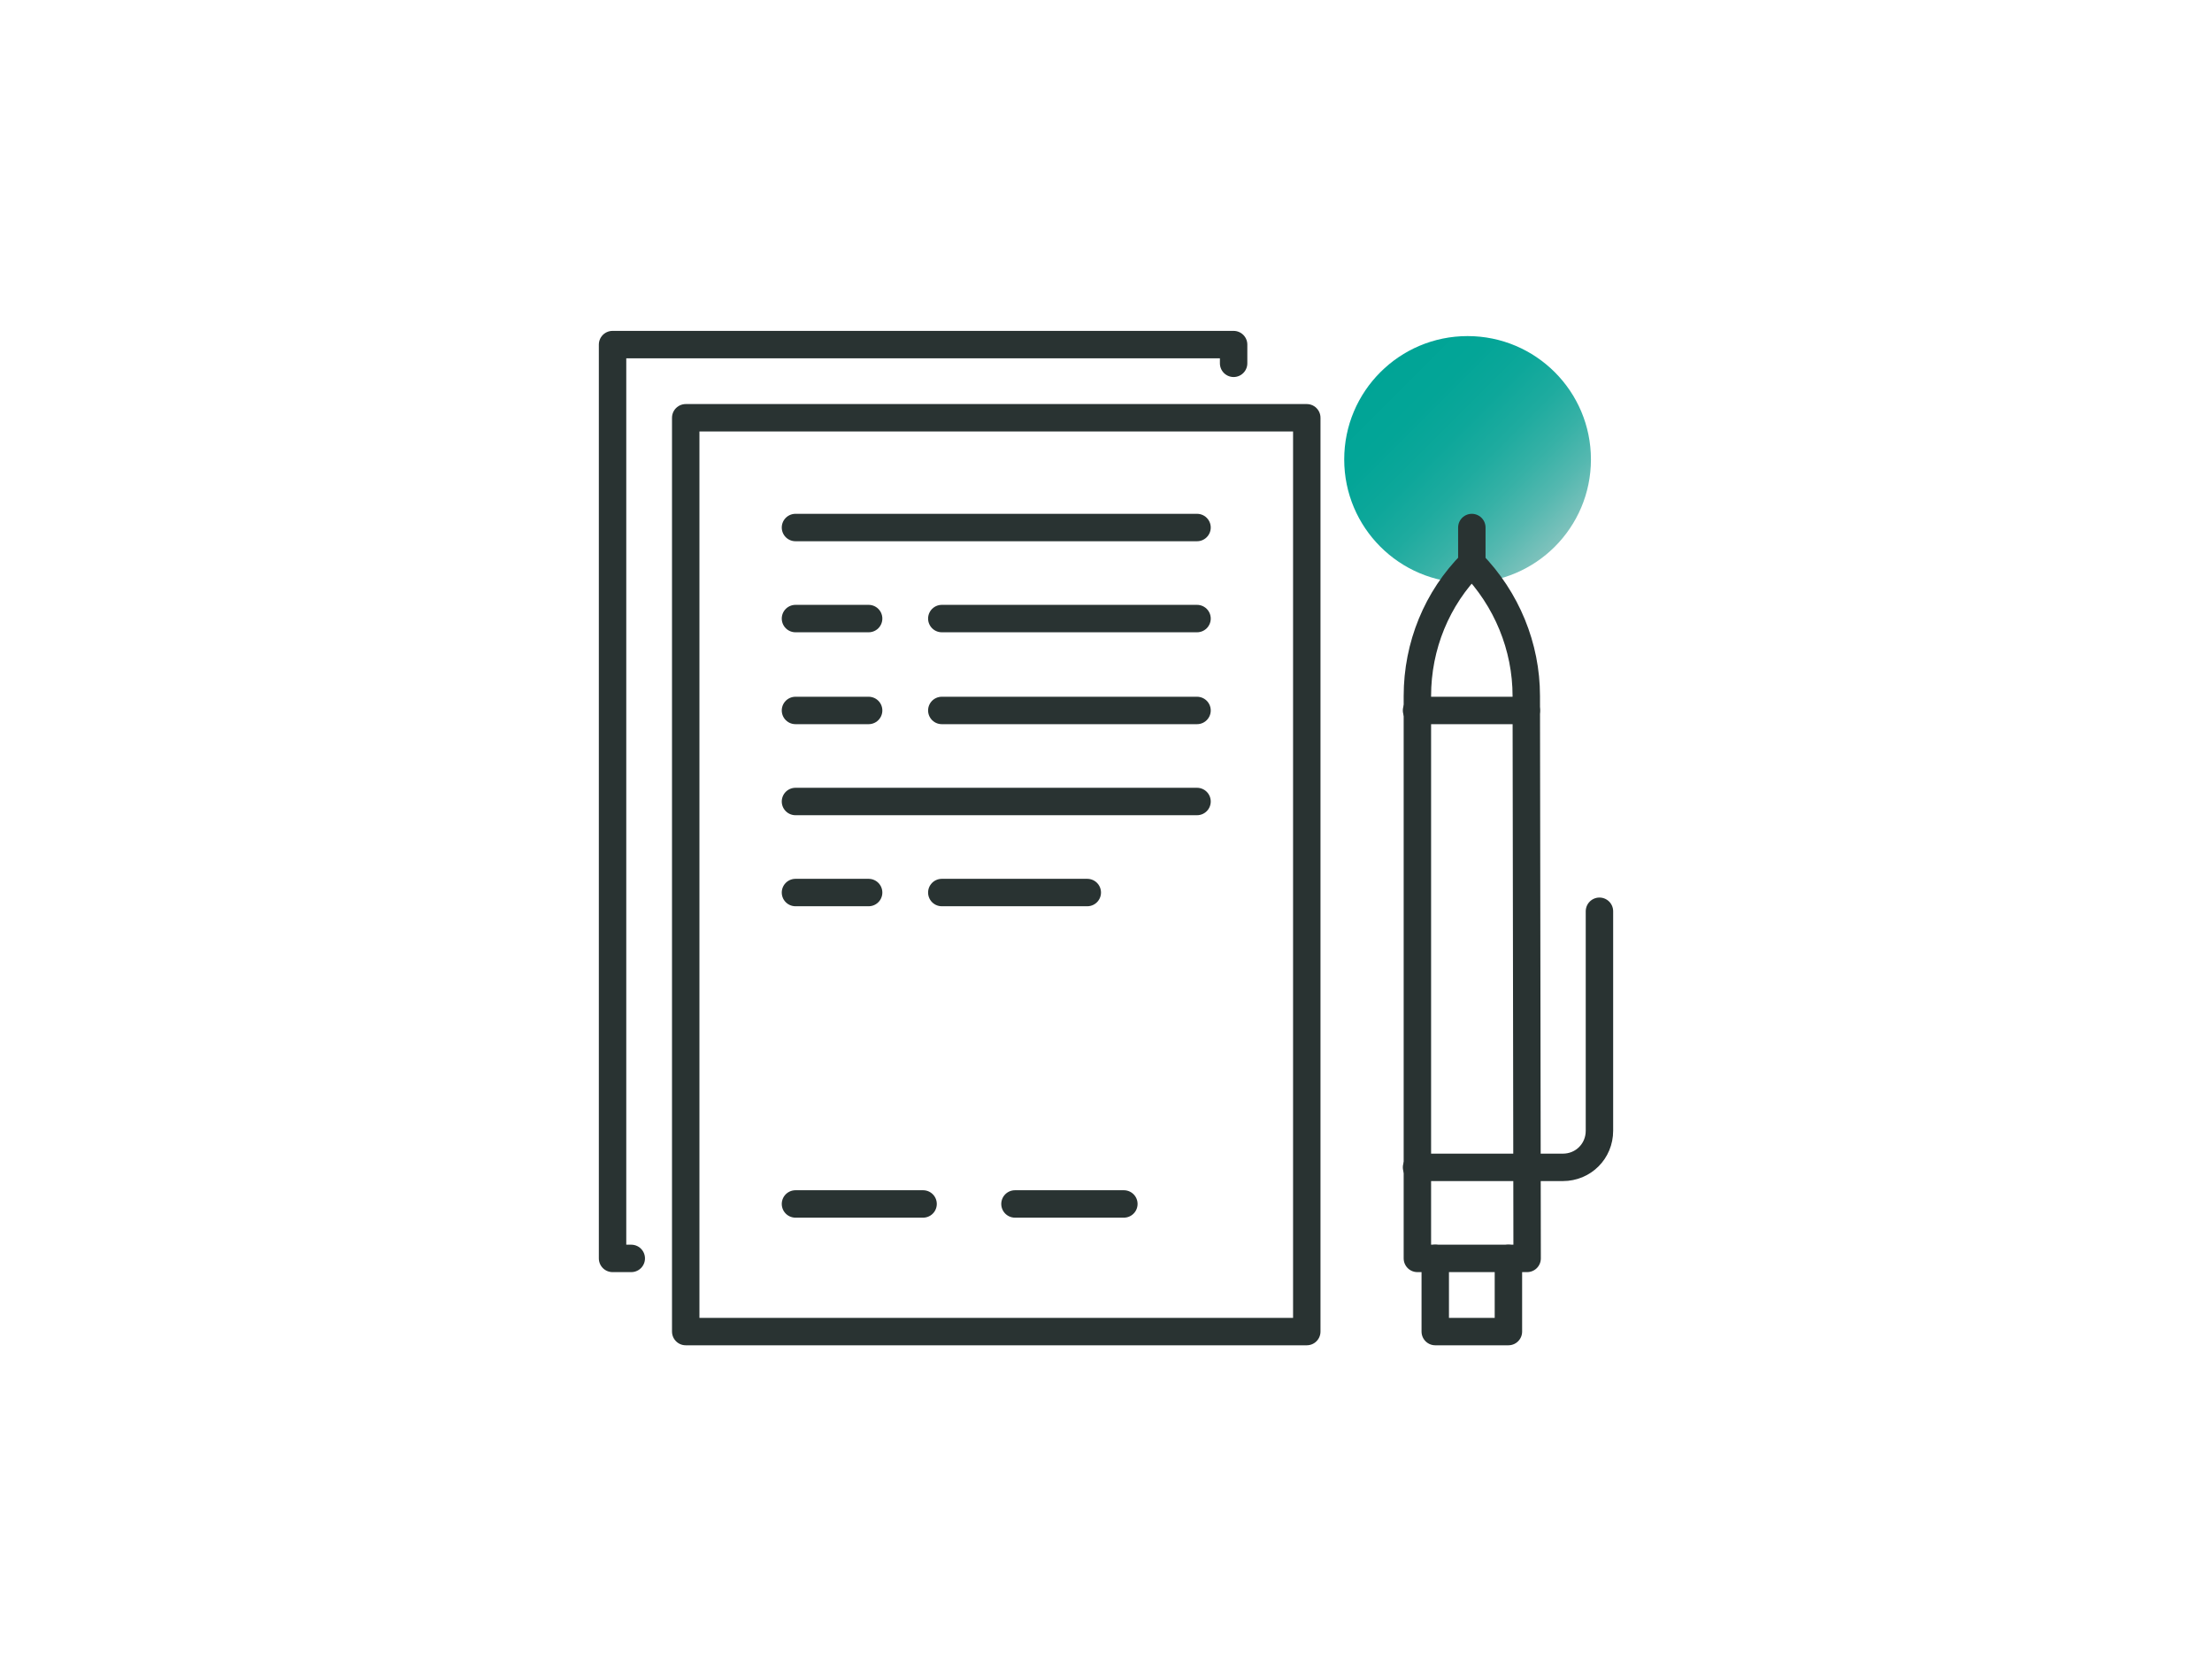
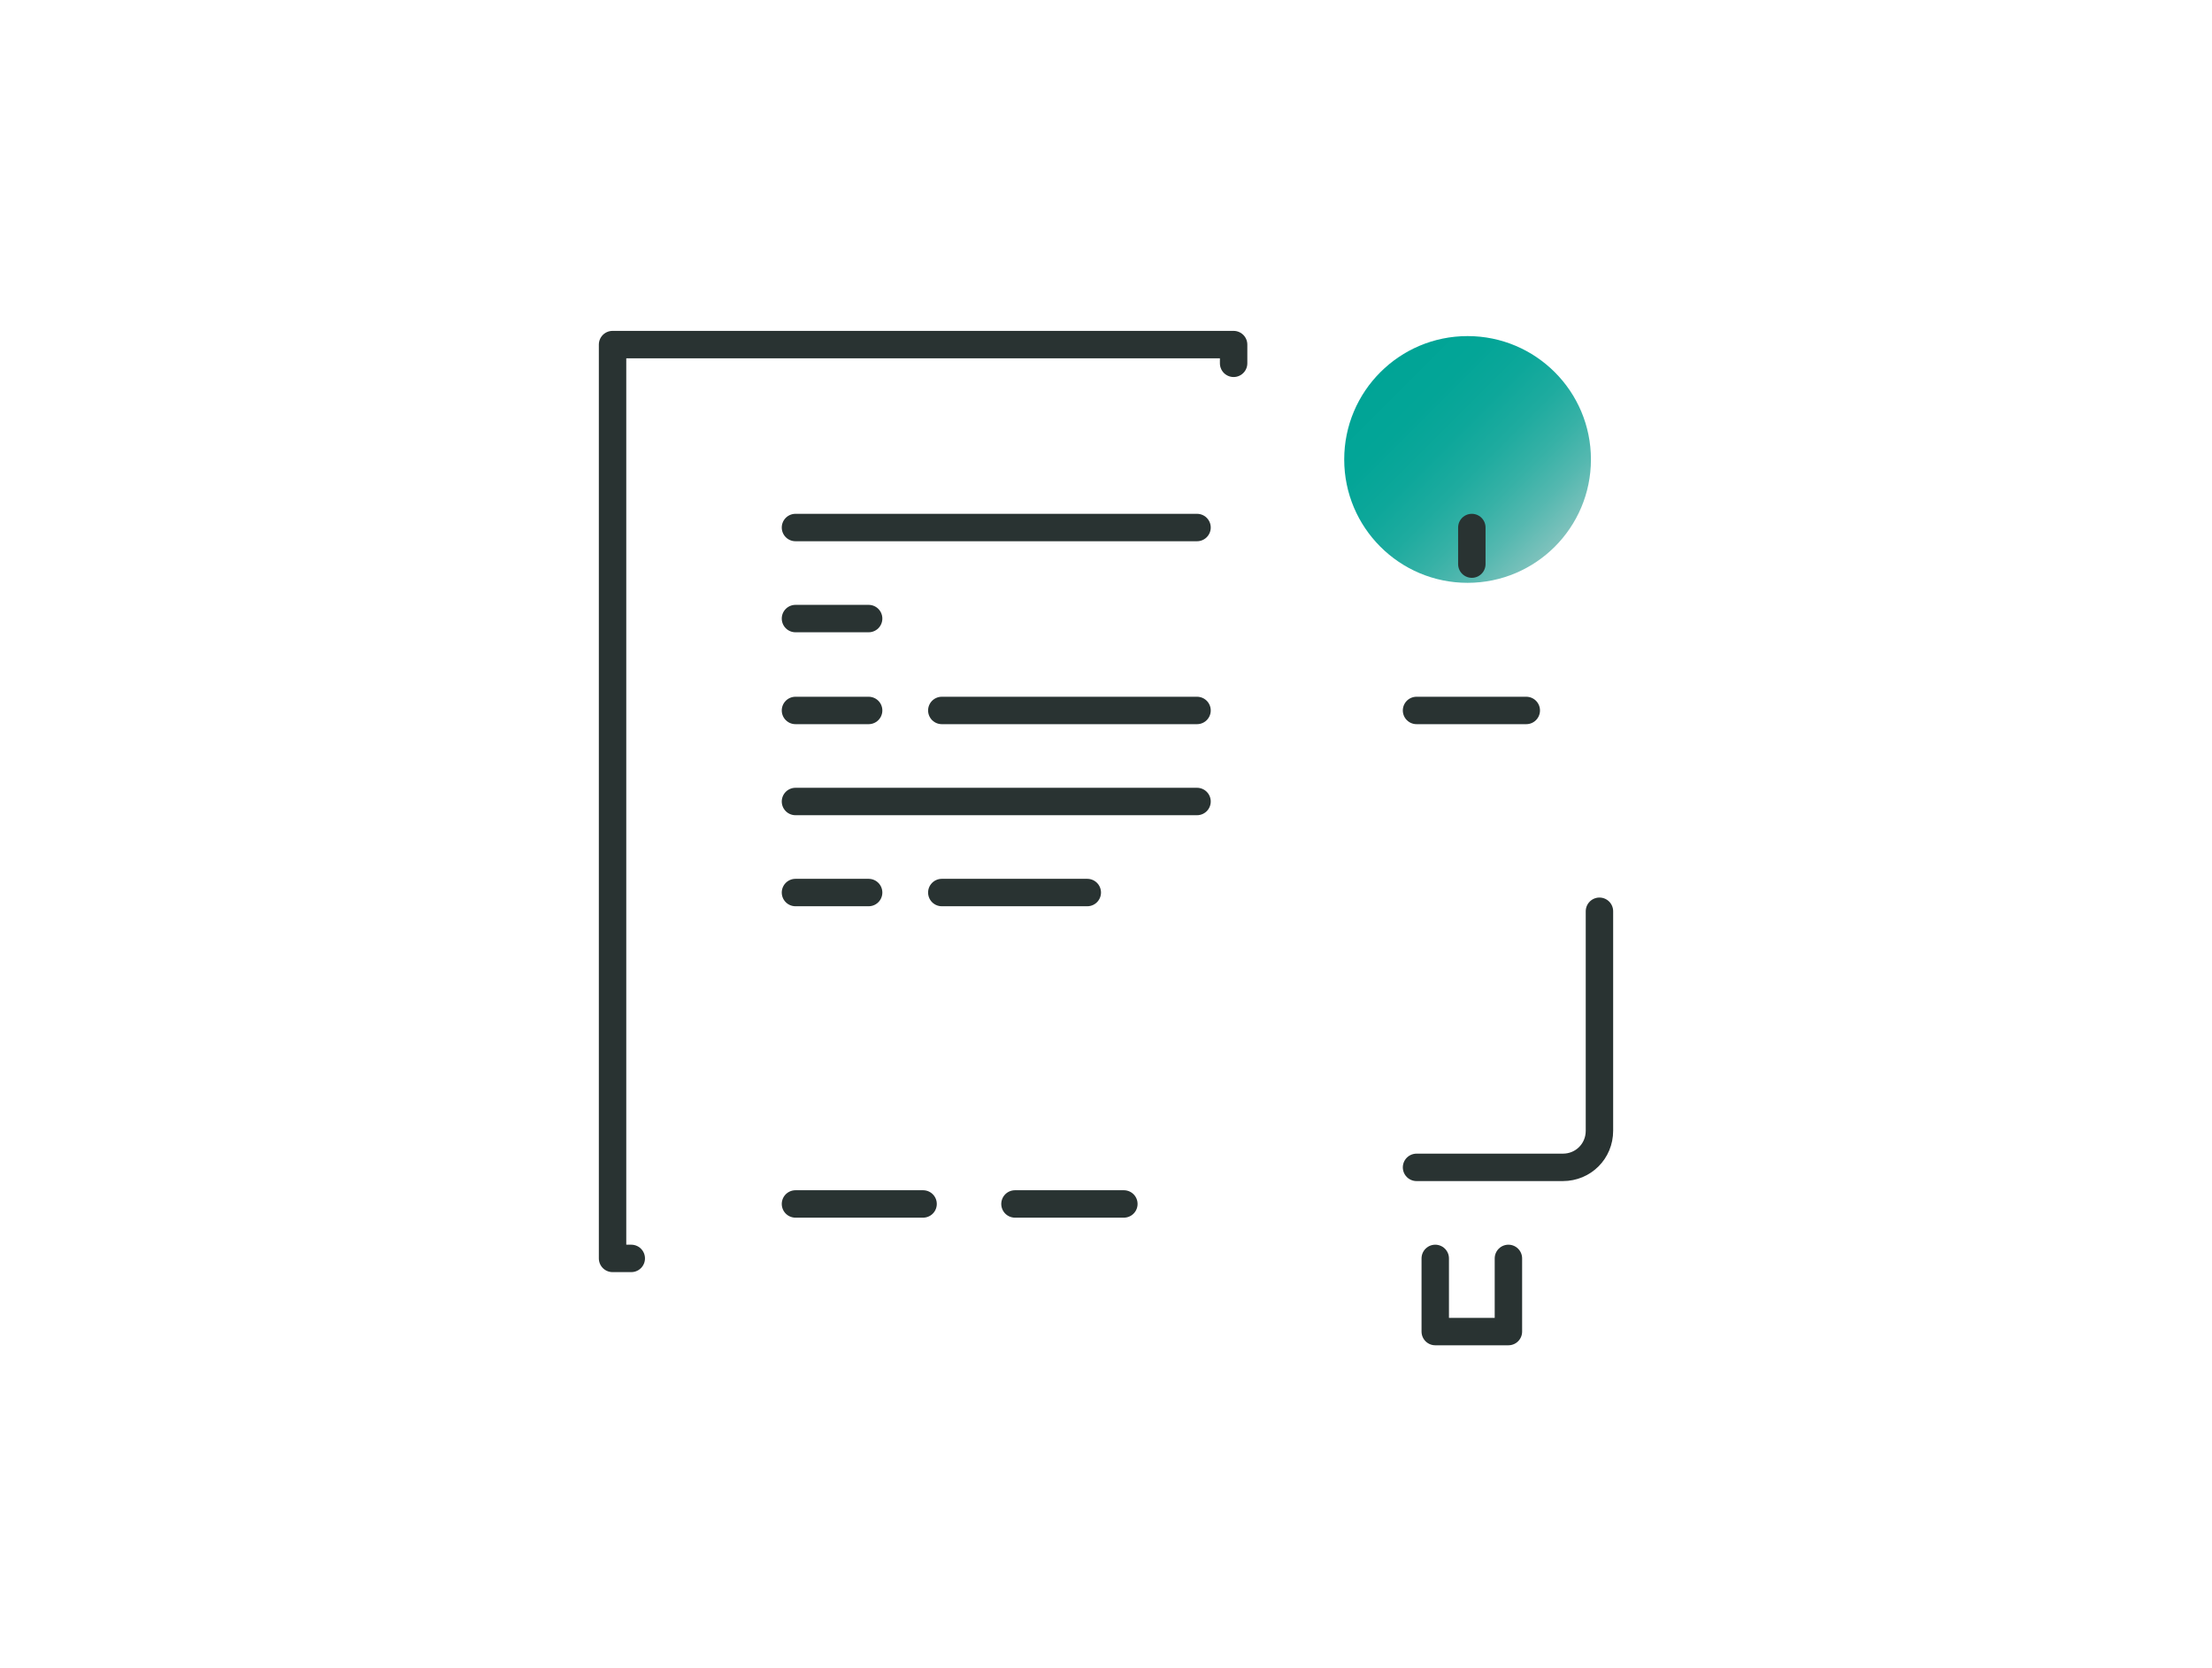
<svg xmlns="http://www.w3.org/2000/svg" version="1.1" id="レイヤー_1" x="0px" y="0px" viewBox="0 0 260 196" style="enable-background:new 0 0 260 196;" xml:space="preserve">
  <style type="text/css">
	.st0{fill:url(#SVGID_1_);}
	.st1{fill:none;stroke:#293332;stroke-width:3.223;stroke-linecap:round;stroke-linejoin:round;stroke-miterlimit:10;}
</style>
  <g>
    <g>
      <linearGradient id="SVGID_1_" gradientUnits="userSpaceOnUse" x1="162.247" y1="154.253" x2="182.62" y2="133.88" gradientTransform="matrix(1 0 0 -1 0 198)">
        <stop offset="0" style="stop-color:#00A496" />
        <stop offset="0.217" style="stop-color:#03A597" />
        <stop offset="0.392" style="stop-color:#0DA79A" />
        <stop offset="0.552" style="stop-color:#1EAB9F" />
        <stop offset="0.703" style="stop-color:#36B1A6" />
        <stop offset="0.848" style="stop-color:#55B8B0" />
        <stop offset="0.986" style="stop-color:#7AC1BB" />
        <stop offset="1" style="stop-color:#7EC2BC" />
      </linearGradient>
      <circle class="st0" cx="172.5" cy="54" r="14.5" />
-       <rect x="80.6" y="49.1" class="st1" width="73" height="107.4" />
      <polyline class="st1" points="74.2,147.9 72,147.9 72,40.5 145,40.5 145,42.7   " />
      <line class="st1" x1="140.7" y1="62" x2="93.5" y2="62" />
      <line class="st1" x1="140.7" y1="94.2" x2="93.5" y2="94.2" />
      <line class="st1" x1="93.5" y1="72.7" x2="102.1" y2="72.7" />
-       <line class="st1" x1="110.7" y1="72.7" x2="140.7" y2="72.7" />
      <line class="st1" x1="93.5" y1="83.5" x2="102.1" y2="83.5" />
      <line class="st1" x1="110.7" y1="83.5" x2="140.7" y2="83.5" />
      <line class="st1" x1="93.5" y1="104.9" x2="102.1" y2="104.9" />
      <line class="st1" x1="110.7" y1="104.9" x2="127.8" y2="104.9" />
      <line class="st1" x1="93.5" y1="141.5" x2="108.5" y2="141.5" />
      <line class="st1" x1="119.3" y1="141.5" x2="132.1" y2="141.5" />
      <g>
-         <path class="st1" d="M179.4,81.8c0-5.8-2.3-11.4-6.4-15.6c-4.1,4.1-6.4,9.7-6.4,15.6v66.1h12.9L179.4,81.8L179.4,81.8z" />
        <line class="st1" x1="173" y1="66.3" x2="173" y2="62" />
        <path class="st1" d="M166.5,137.2h17.2c2.4,0,4.3-1.9,4.3-4.3v-25.8" />
        <polyline class="st1" points="177.3,147.9 177.3,156.5 168.7,156.5 168.7,147.9    " />
        <line class="st1" x1="166.5" y1="83.5" x2="179.4" y2="83.5" />
      </g>
    </g>
  </g>
</svg>